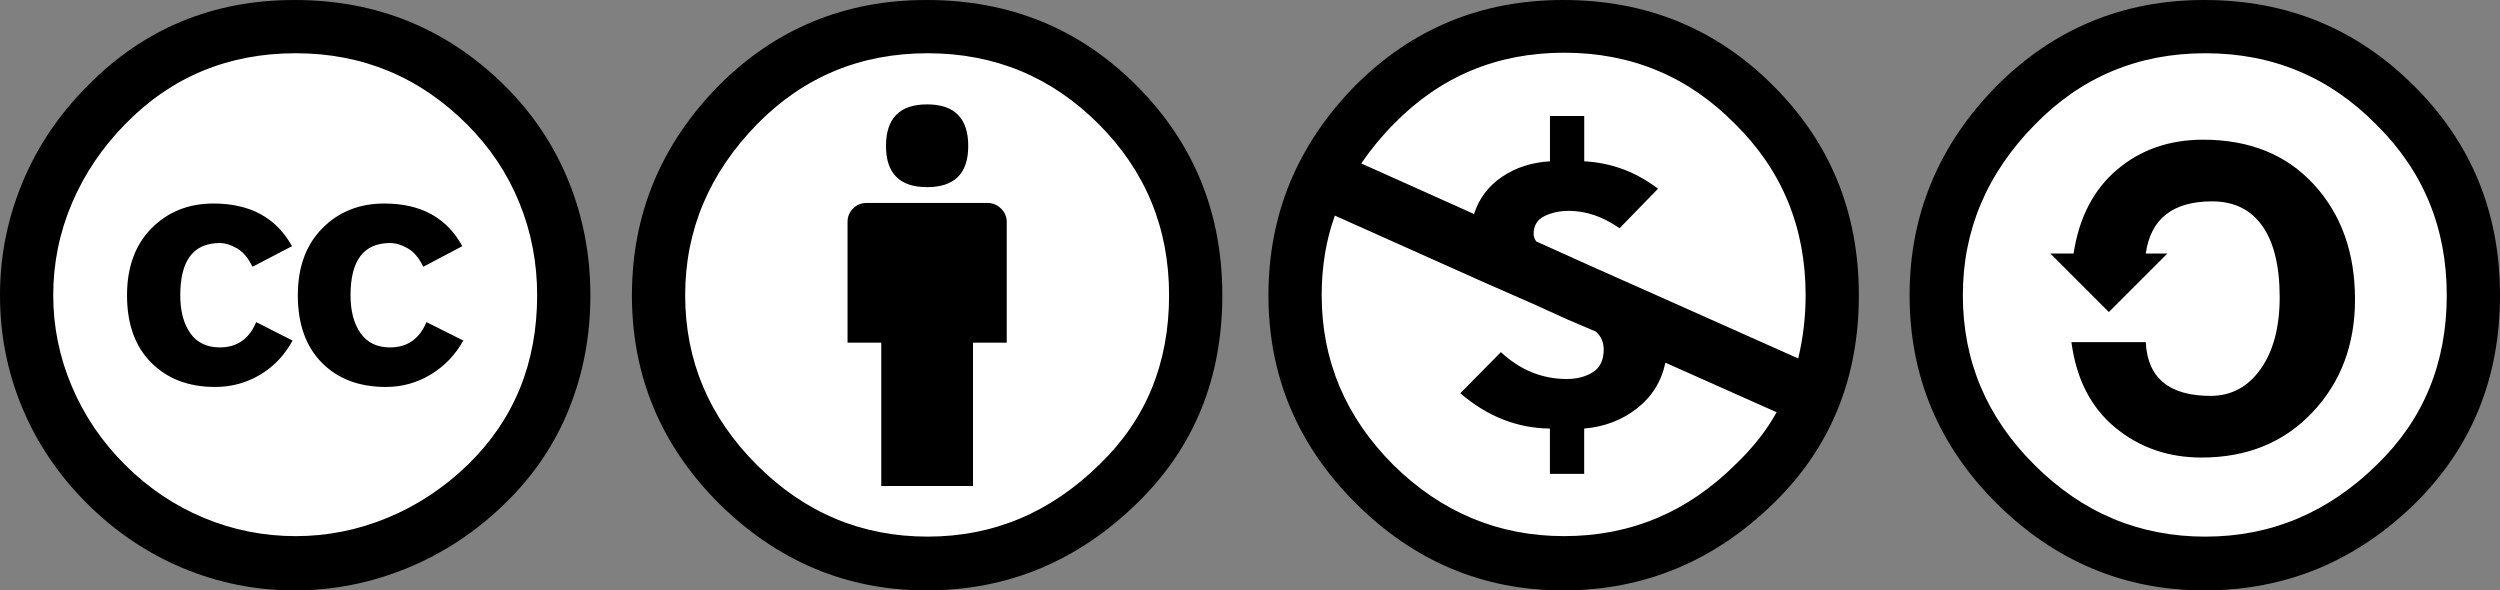
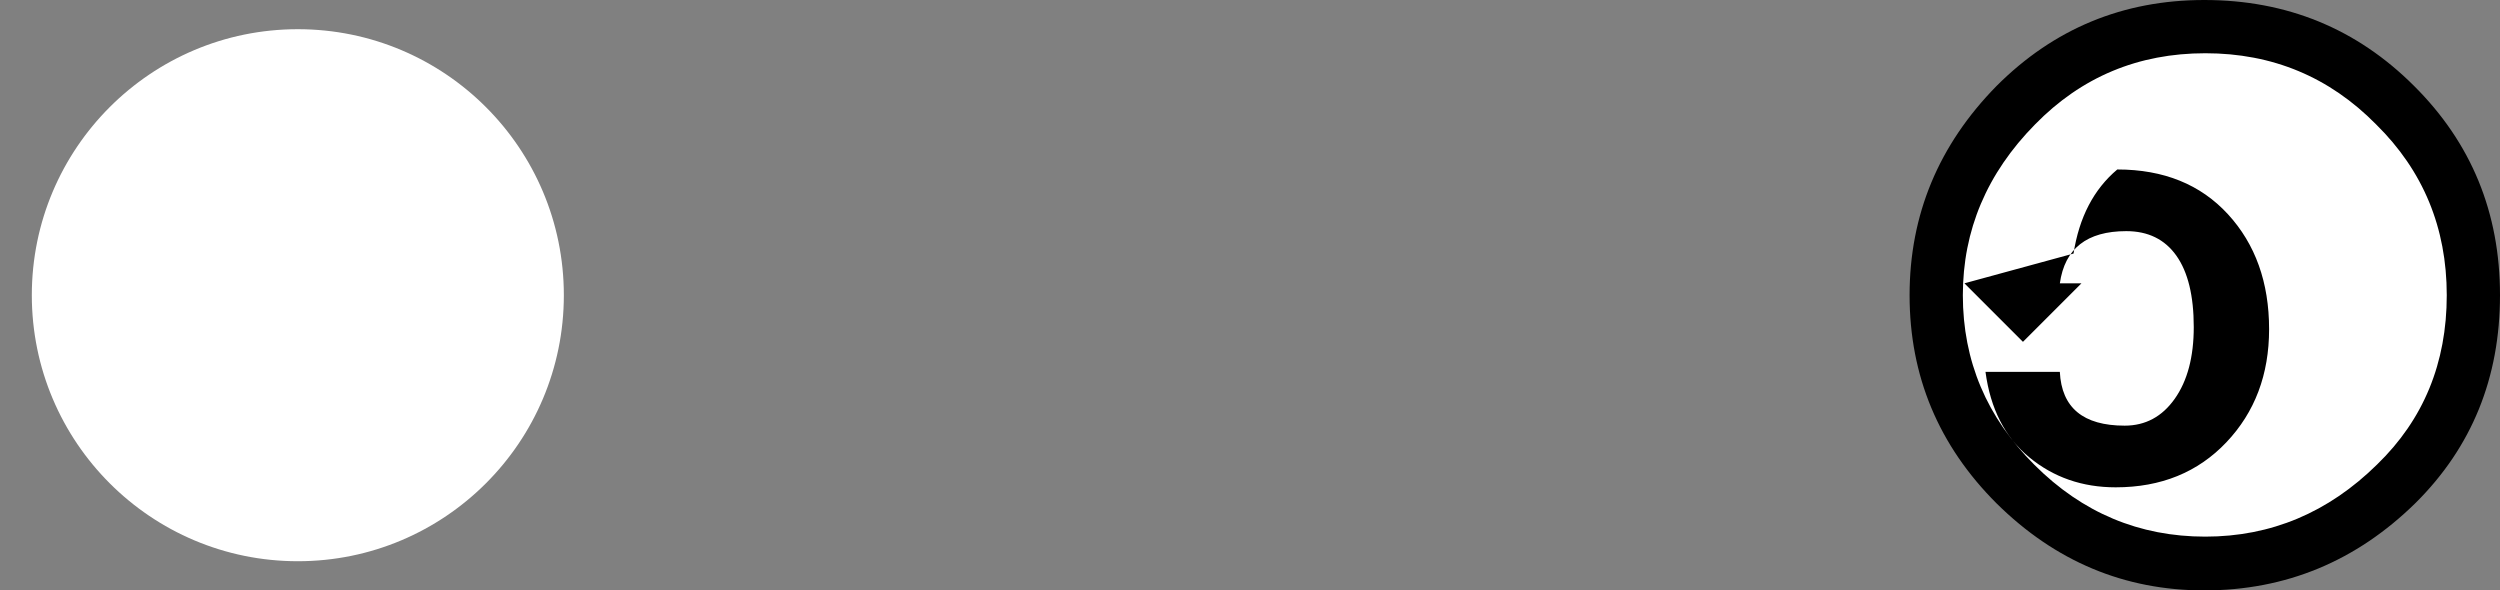
<svg xmlns="http://www.w3.org/2000/svg" version="1.1" viewBox="0 0 271 64">
  <rect x="0" y="0" width="271" height="64" fill="#808080" stroke="none" />
  <title>Creative Commons Attribution Non-Commercial Share-Alike</title>
  <g>
    <circle fill="#FFFFFF" cx="32.285" cy="32.001" r="28.836" />
-     <path d="M31.941,0c8.951,0,16.572,3.125,22.856,9.372c3.009,3.009,5.295,6.448,6.856,10.314c1.562,3.867,2.345,7.971,2.345,12.314   c0,4.381-0.772,8.486-2.313,12.313c-1.543,3.828-3.82,7.211-6.828,10.144c-3.123,3.085-6.666,5.448-10.629,7.086   c-3.961,1.638-8.058,2.457-12.285,2.457c-4.229,0-8.276-0.808-12.144-2.429c-3.866-1.618-7.333-3.961-10.4-7.027   S4,48.02,2.4,44.171C0.8,40.323,0,36.268,0,32c0-4.229,0.809-8.295,2.428-12.2C4.047,15.895,6.4,12.4,9.485,9.314   C15.58,3.106,23.065,0,31.941,0z M32.057,5.772c-7.313,0-13.467,2.553-18.458,7.657c-2.515,2.553-4.448,5.419-5.8,8.6   C6.445,25.21,5.77,28.534,5.77,32.001c0,3.429,0.675,6.733,2.029,9.913c1.353,3.184,3.285,6.021,5.8,8.516   c2.514,2.496,5.351,4.399,8.515,5.715c3.161,1.314,6.476,1.972,9.943,1.972c3.428,0,6.75-0.665,9.973-1.999   c3.22-1.335,6.121-3.258,8.714-5.771c4.989-4.876,7.483-10.99,7.483-18.344c0-3.543-0.647-6.895-1.942-10.057   c-1.293-3.162-3.181-5.98-5.654-8.458C45.484,8.344,39.295,5.772,32.057,5.772z M31.656,26.687l-4.287,2.229   c-0.458-0.951-1.019-1.619-1.685-2c-0.667-0.38-1.286-0.571-1.858-0.571c-2.856,0-4.286,1.885-4.286,5.657   c0,1.714,0.362,3.084,1.085,4.113c0.724,1.029,1.791,1.544,3.201,1.544c1.867,0,3.181-0.915,3.943-2.743l3.942,2   c-0.838,1.563-2,2.791-3.485,3.686c-1.484,0.896-3.124,1.344-4.915,1.344c-2.857,0-5.163-0.875-6.915-2.629   c-1.752-1.752-2.628-4.19-2.628-7.313c0-3.048,0.886-5.466,2.657-7.257c1.771-1.79,4.009-2.686,6.715-2.686   C27.104,22.058,29.941,23.601,31.656,26.687z M50.113,26.687l-4.229,2.229c-0.457-0.951-1.021-1.619-1.686-2   c-0.669-0.38-1.308-0.571-1.914-0.571c-2.857,0-4.287,1.885-4.287,5.657c0,1.714,0.362,3.084,1.086,4.113s1.789,1.544,3.201,1.544   c1.864,0,3.18-0.915,3.94-2.743l4,2c-0.875,1.563-2.057,2.791-3.541,3.686c-1.485,0.896-3.104,1.344-4.856,1.344   c-2.896,0-5.209-0.875-6.94-2.629c-1.736-1.752-2.603-4.19-2.603-7.313c0-3.048,0.885-5.466,2.657-7.257   c1.771-1.79,4.009-2.686,6.713-2.686C45.617,22.058,48.438,23.601,50.113,26.687z" />
  </g>
  <g>
-     <circle fill="#FFFFFF" cx="100.637" cy="32.306" r="28.276" />
    <g>
-       <path d="M100.443,0c8.988,0,16.57,3.085,22.742,9.257c6.207,6.21,9.314,13.791,9.314,22.743c0,8.991-3.049,16.477-9.145,22.456    C116.879,60.818,109.242,64,100.443,64c-8.649,0-16.153-3.145-22.514-9.43C71.645,48.284,68.5,40.762,68.5,32    c0-8.761,3.145-16.342,9.43-22.742C84.102,3.085,91.604,0,100.443,0z M100.557,5.772c-7.275,0-13.428,2.553-18.457,7.657    c-5.22,5.334-7.828,11.525-7.828,18.572c0,7.086,2.59,13.22,7.77,18.397c5.182,5.183,11.352,7.771,18.514,7.771    c7.123,0,13.334-2.607,18.629-7.828c5.029-4.838,7.543-10.951,7.543-18.343c0-7.276-2.553-13.465-7.656-18.571    C113.967,8.324,107.795,5.772,100.557,5.772z M109.129,24.057v13.085h-3.656v15.541h-9.943V37.143h-3.656V24.057    c0-0.572,0.2-1.057,0.6-1.457c0.4-0.399,0.887-0.6,1.457-0.6h13.144c0.532,0,1.01,0.2,1.428,0.6    C108.918,23,109.129,23.486,109.129,24.057z M96.042,15.829c0-3.008,1.485-4.514,4.458-4.514s4.457,1.504,4.457,4.514    c0,2.971-1.486,4.457-4.457,4.457S96.042,18.8,96.042,15.829z" />
-     </g>
+       </g>
  </g>
  <g>
-     <circle fill="#FFFFFF" cx="169.471" cy="32.236" r="29.471" />
    <g>
-       <path d="M169.441,0c8.99,0,16.572,3.085,22.744,9.256C198.393,15.428,201.5,23.009,201.5,32c0,8.992-3.048,16.477-9.145,22.458    C185.88,60.82,178.241,64,169.441,64c-8.686,0-16.189-3.162-22.512-9.484c-6.285-6.287-9.43-13.791-9.43-22.516    c0-8.762,3.145-16.343,9.43-22.743C153.1,3.086,160.604,0,169.441,0z M144.7,23.372c-0.952,2.628-1.429,5.505-1.429,8.629    c0,7.086,2.59,13.22,7.77,18.399c5.219,5.145,11.391,7.716,18.514,7.716c7.201,0,13.409-2.608,18.631-7.829    c1.866-1.79,3.332-3.657,4.397-5.602l-12.056-5.371c-0.422,2.02-1.439,3.666-3.057,4.941c-1.623,1.276-3.535,2.012-5.744,2.2    v4.915h-3.715v-4.915c-3.543-0.036-6.781-1.312-9.714-3.827l4.4-4.457c2.094,1.942,4.476,2.913,7.143,2.913    c1.104,0,2.048-0.246,2.83-0.743c0.78-0.494,1.172-1.312,1.172-2.457c0-0.801-0.286-1.447-0.858-1.943l-3.084-1.314l-3.771-1.715    l-5.086-2.229L144.7,23.372z M169.557,5.714c-7.275,0-13.428,2.571-18.457,7.714c-1.258,1.258-2.438,2.687-3.543,4.287    l12.229,5.485c0.532-1.676,1.542-3.019,3.028-4.028c1.484-1.009,3.219-1.571,5.201-1.686v-4.915h3.715v4.915    c2.934,0.153,5.6,1.143,8,2.971l-4.172,4.286c-1.793-1.257-3.619-1.885-5.486-1.885c-0.991,0-1.877,0.191-2.656,0.571    c-0.781,0.381-1.172,1.029-1.172,1.943c0,0.267,0.095,0.533,0.285,0.8l4.057,1.83l2.801,1.257l5.143,2.285l16.397,7.313    c0.535-2.248,0.802-4.532,0.802-6.856c0-7.353-2.553-13.543-7.656-18.573C183.005,8.285,176.831,5.714,169.557,5.714z" />
-     </g>
+       </g>
  </g>
  <g>
    <circle fill="#FFFFFF" cx="238.443" cy="32.131" r="29.105" />
    <g>
-       <path d="M238.943,0c8.951,0,16.531,3.105,22.742,9.315C267.893,15.487,271,23.048,271,32c0,8.954-3.049,16.457-9.145,22.514    C255.418,60.838,247.779,64,238.943,64c-8.649,0-16.153-3.143-22.514-9.43c-6.285-6.284-9.43-13.807-9.43-22.569    c0-8.723,3.145-16.285,9.43-22.685C222.639,3.105,230.143,0,238.943,0z M239.057,5.772c-7.275,0-13.428,2.572-18.457,7.715    c-5.22,5.296-7.828,11.467-7.828,18.513c0,7.125,2.59,13.257,7.77,18.4c5.182,5.182,11.352,7.771,18.514,7.771    c7.123,0,13.334-2.608,18.629-7.828c5.029-4.876,7.543-10.989,7.543-18.343c0-7.313-2.553-13.485-7.656-18.513    C252.504,8.342,246.332,5.772,239.057,5.772z M224.771,27.485c0.608-3.924,2.188-6.962,4.742-9.114    c2.551-2.152,5.655-3.228,9.313-3.228c5.026,0,9.028,1.62,12,4.856c2.971,3.238,4.457,7.391,4.457,12.457    c0,4.915-1.543,9-4.627,12.256c-3.089,3.256-7.087,4.886-12.003,4.886c-3.618,0-6.742-1.084-9.37-3.257    c-2.63-2.172-4.209-5.257-4.743-9.257h8.059c0.19,3.887,2.533,5.829,7.029,5.829c2.246,0,4.057-0.972,5.428-2.914    c1.373-1.942,2.06-4.534,2.06-7.771c0-3.391-0.63-5.971-1.886-7.743c-1.258-1.771-3.065-2.657-5.43-2.657    c-4.268,0-6.667,1.885-7.199,5.656h2.342l-6.342,6.343l-6.343-6.343L224.771,27.485L224.771,27.485z" />
+       <path d="M238.943,0c8.951,0,16.531,3.105,22.742,9.315C267.893,15.487,271,23.048,271,32c0,8.954-3.049,16.457-9.145,22.514    C255.418,60.838,247.779,64,238.943,64c-8.649,0-16.153-3.143-22.514-9.43c-6.285-6.284-9.43-13.807-9.43-22.569    c0-8.723,3.145-16.285,9.43-22.685C222.639,3.105,230.143,0,238.943,0z M239.057,5.772c-7.275,0-13.428,2.572-18.457,7.715    c-5.22,5.296-7.828,11.467-7.828,18.513c0,7.125,2.59,13.257,7.77,18.4c5.182,5.182,11.352,7.771,18.514,7.771    c7.123,0,13.334-2.608,18.629-7.828c5.029-4.876,7.543-10.989,7.543-18.343c0-7.313-2.553-13.485-7.656-18.513    C252.504,8.342,246.332,5.772,239.057,5.772z M224.771,27.485c0.608-3.924,2.188-6.962,4.742-9.114    c5.026,0,9.028,1.62,12,4.856c2.971,3.238,4.457,7.391,4.457,12.457    c0,4.915-1.543,9-4.627,12.256c-3.089,3.256-7.087,4.886-12.003,4.886c-3.618,0-6.742-1.084-9.37-3.257    c-2.63-2.172-4.209-5.257-4.743-9.257h8.059c0.19,3.887,2.533,5.829,7.029,5.829c2.246,0,4.057-0.972,5.428-2.914    c1.373-1.942,2.06-4.534,2.06-7.771c0-3.391-0.63-5.971-1.886-7.743c-1.258-1.771-3.065-2.657-5.43-2.657    c-4.268,0-6.667,1.885-7.199,5.656h2.342l-6.342,6.343l-6.343-6.343L224.771,27.485L224.771,27.485z" />
    </g>
  </g>
</svg>